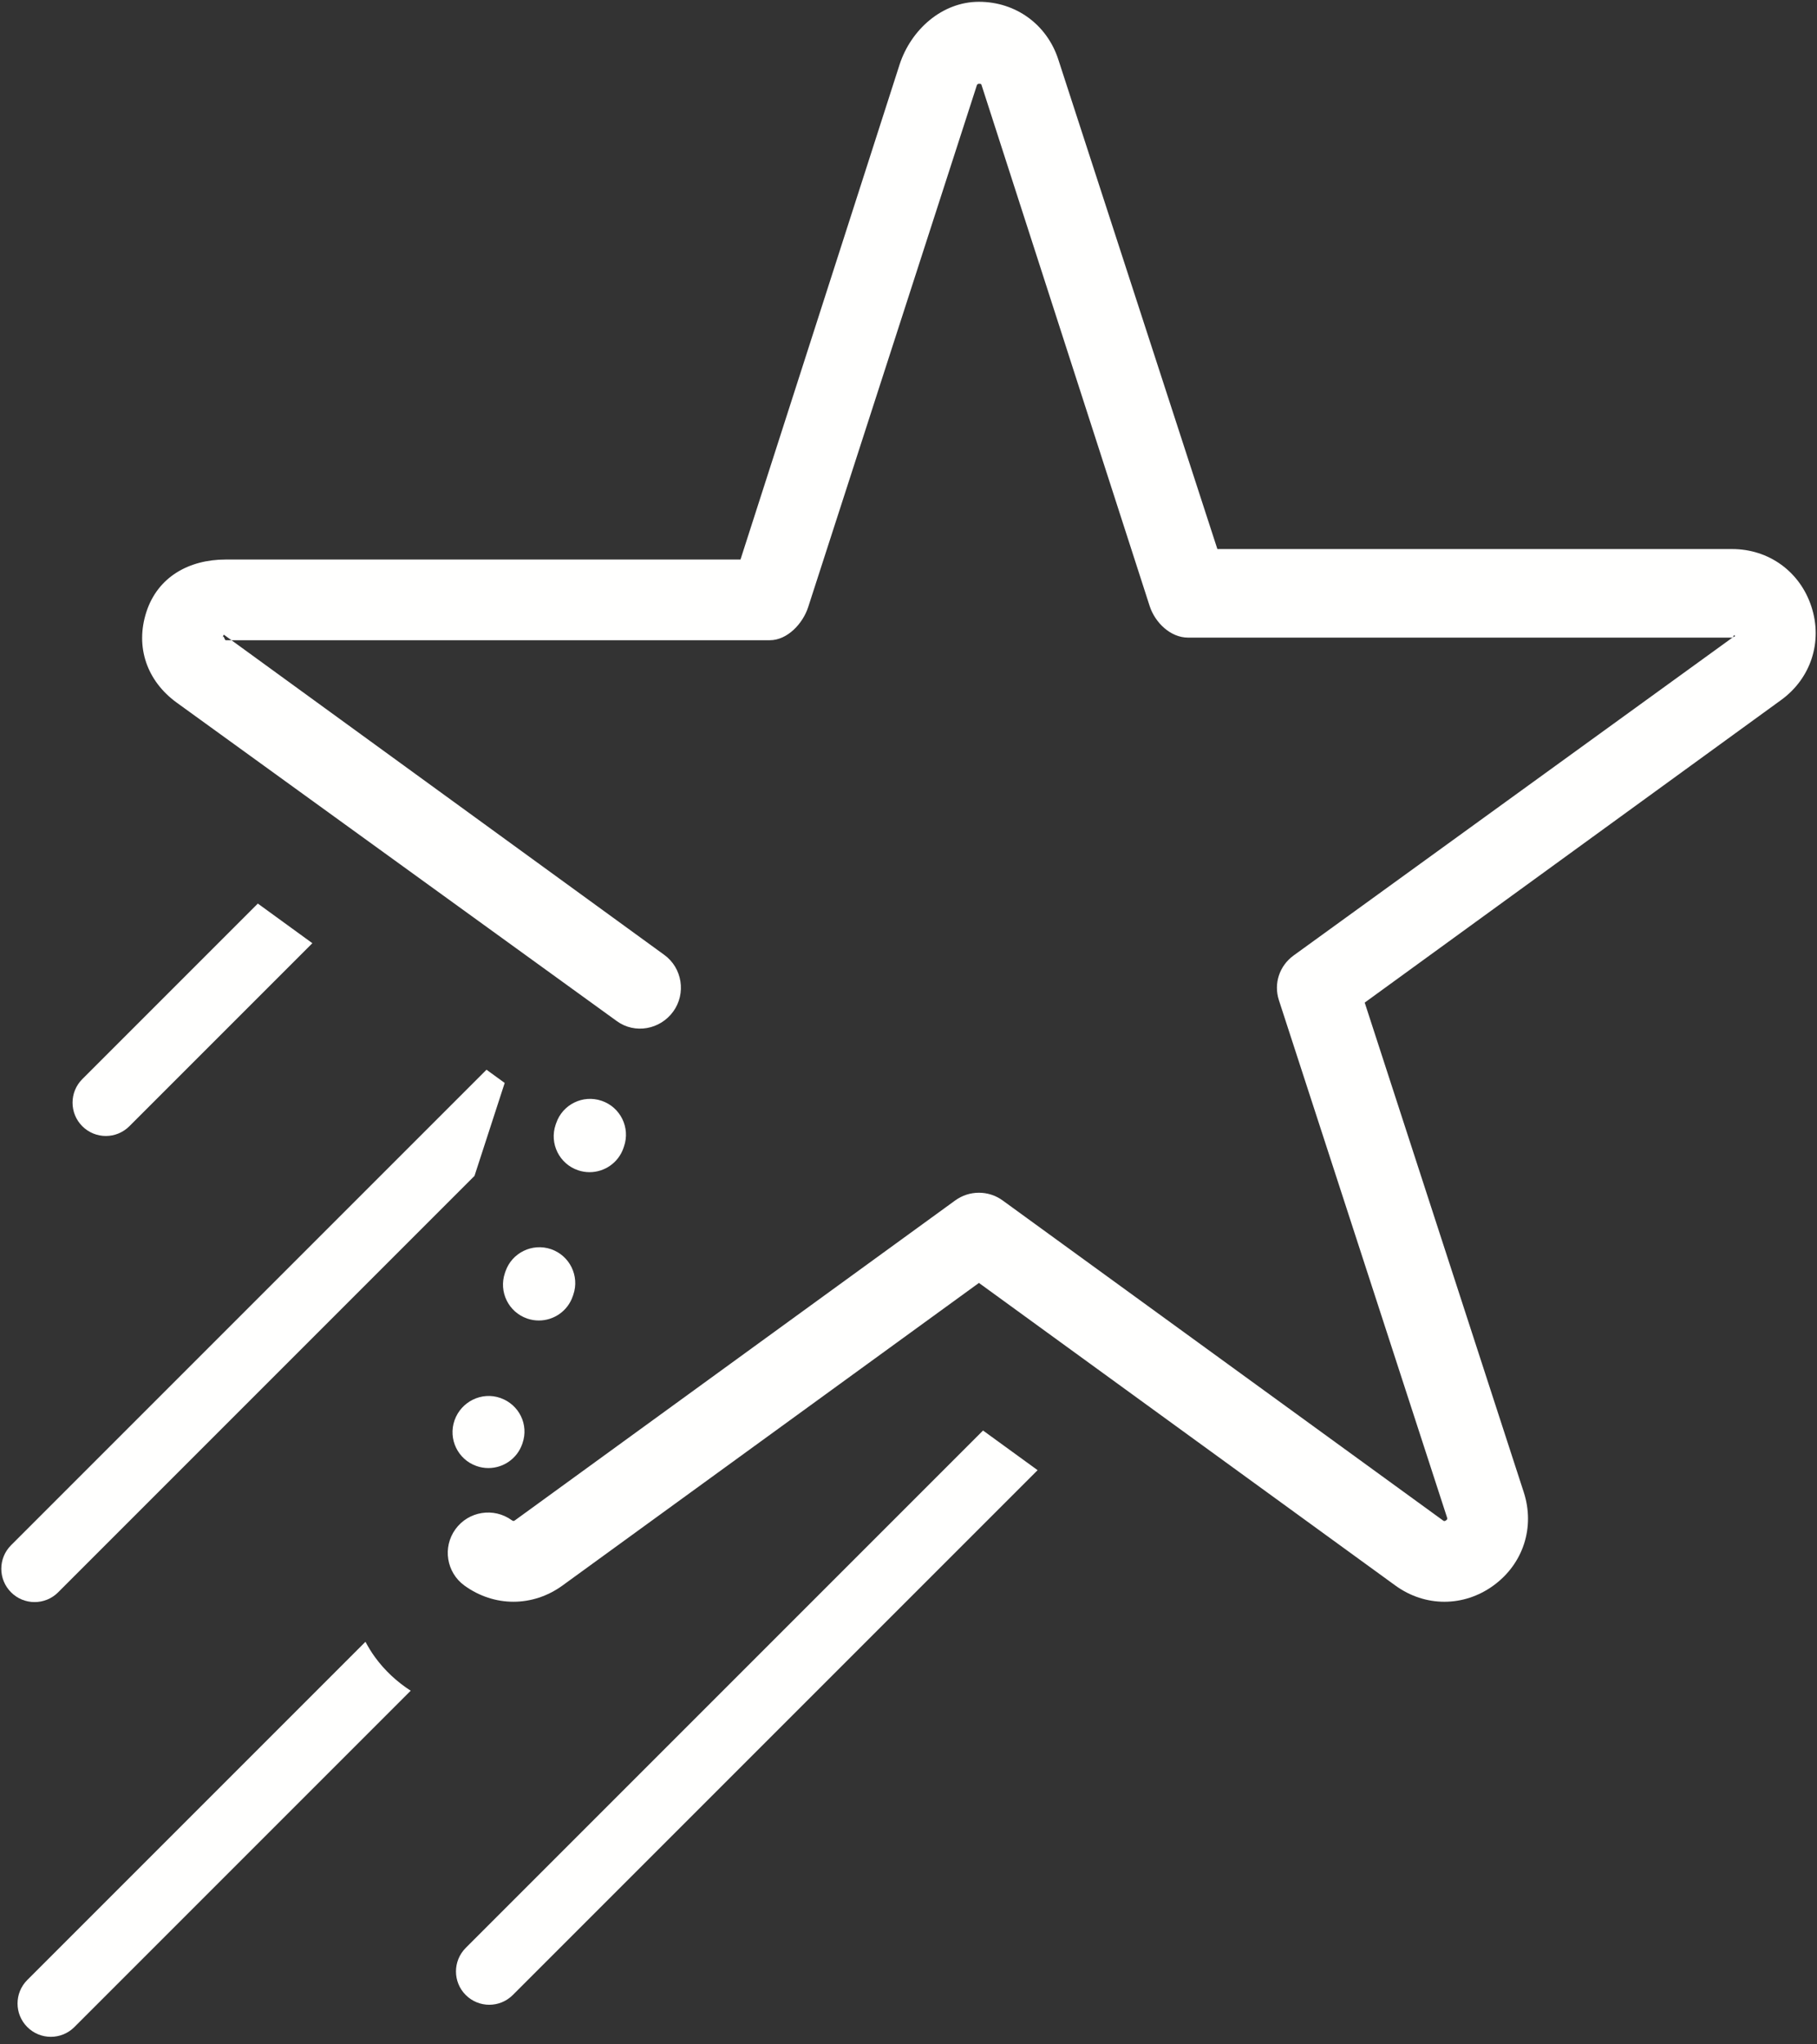
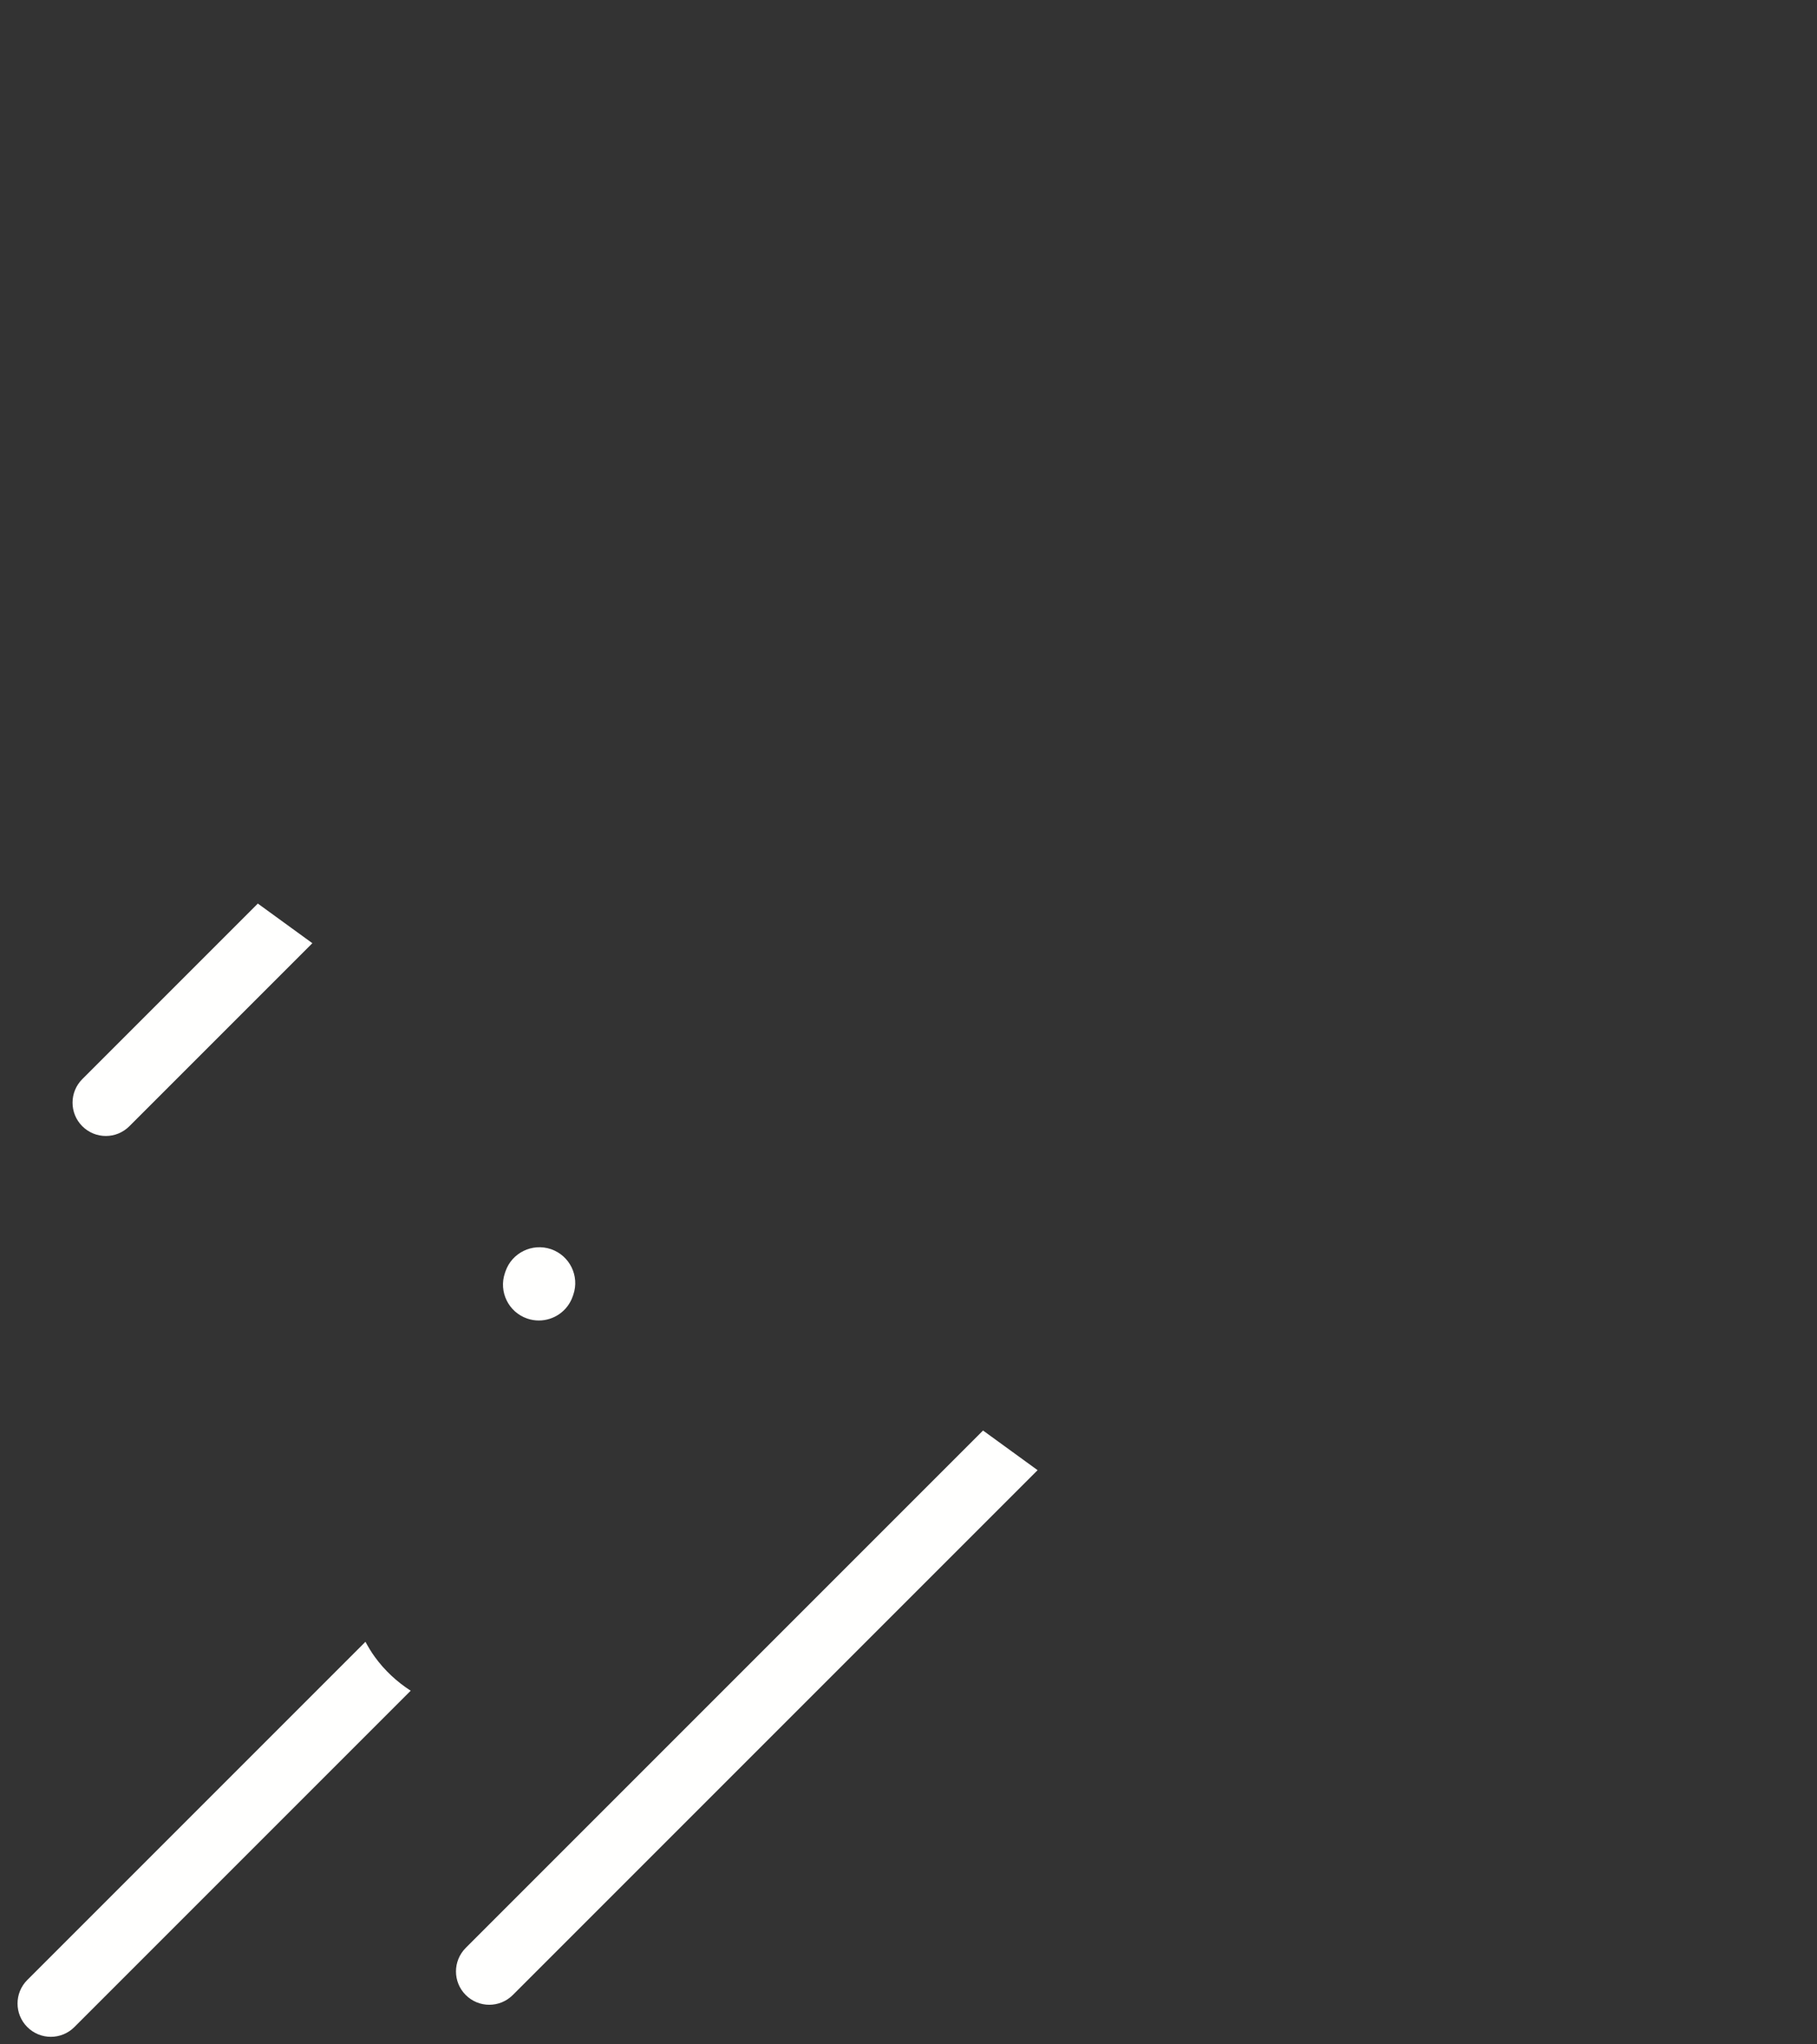
<svg xmlns="http://www.w3.org/2000/svg" width="80px" height="90px" viewBox="0 0 80 90" version="1.1">
  <rect x="0" y="0" width="80" height="90" fill="#333333" stroke="none" />
  <title>star</title>
  <desc>Created with Sketch.</desc>
  <defs />
  <g id="star" stroke="none" stroke-width="1" fill="none" fill-rule="evenodd">
    <g id="Group" fill="#FFFFFE">
      <path d="M4.66,50.01 C5.035,50.01 5.41,49.866 5.696,49.58 L13.753,41.523 L11.352,39.778 L3.623,47.507 C3.051,48.08 3.051,49.007 3.623,49.58 C3.909,49.866 4.285,50.01 4.66,50.01" id="Fill-1" />
      <path d="M16.507,72.949 C16.35,72.733 16.214,72.507 16.09,72.277 L1.202,87.165 C0.629,87.738 0.629,88.665 1.202,89.238 C1.488,89.525 1.863,89.668 2.238,89.668 C2.613,89.668 2.988,89.525 3.275,89.238 L18.082,74.431 C17.478,74.041 16.94,73.545 16.507,72.949" id="Fill-3" />
      <path d="M20.505,85.754 C19.933,86.327 19.933,87.255 20.505,87.827 C20.792,88.113 21.167,88.257 21.542,88.257 C21.917,88.257 22.292,88.113 22.578,87.827 L45.684,64.722 L43.282,62.977 L20.505,85.754" id="Fill-4" />
-       <path d="M2.56,70.099 L20.891,51.768 L22.221,47.675 L21.42,47.093 L0.487,68.026 C-0.086,68.599 -0.086,69.527 0.487,70.099 C0.773,70.386 1.148,70.529 1.523,70.529 C1.898,70.529 2.274,70.386 2.56,70.099" id="Fill-5" />
-       <path d="M25.958,51.603 C26.616,51.603 27.23,51.189 27.453,50.532 L27.476,50.464 C27.757,49.638 27.315,48.742 26.49,48.461 C25.661,48.179 24.767,48.622 24.487,49.448 L24.463,49.516 C24.183,50.342 24.625,51.238 25.45,51.519 C25.619,51.576 25.79,51.603 25.958,51.603" id="Fill-6" />
      <path d="M22.254,55.975 L22.231,56.043 C21.949,56.868 22.389,57.766 23.214,58.048 C23.383,58.106 23.555,58.133 23.724,58.133 C24.381,58.133 24.994,57.721 25.218,57.065 L25.242,56.997 C25.524,56.172 25.084,55.275 24.259,54.992 C23.435,54.712 22.536,55.15 22.254,55.975" id="Fill-7" />
-       <path d="M20.013,62.527 C19.724,63.349 20.156,64.25 20.979,64.539 C21.152,64.6 21.329,64.629 21.502,64.629 C22.154,64.629 22.764,64.223 22.992,63.573 L23.003,63.54 C23.293,62.718 22.854,61.833 22.032,61.544 C21.206,61.253 20.302,61.704 20.013,62.527" id="Fill-8" />
-       <path d="M79.755,26.71 C79.254,25.168 77.883,24.171 76.261,24.171 L53.599,24.17 L46.595,2.617 C46.094,1.075 44.722,0.079 43.1,0.079 C41.479,0.079 40.107,1.305 39.606,2.847 L32.603,24.632 L9.94,24.632 C8.318,24.632 6.946,25.398 6.445,26.94 C5.945,28.483 6.469,29.98 7.78,30.932 L27.159,44.954 C27.953,45.531 29.064,45.327 29.64,44.533 C30.217,43.739 30.041,42.614 29.248,42.038 L9.868,27.95 C9.824,27.918 9.797,28.125 9.824,28.042 C9.851,27.957 9.887,28.185 9.94,28.185 L33.893,28.185 C34.662,28.185 35.345,27.459 35.583,26.727 L42.985,3.83 C43.001,3.78 43.012,3.689 43.1,3.689 C43.189,3.689 43.2,3.693 43.216,3.744 L50.619,26.683 C50.857,27.414 51.539,28.07 52.308,28.07 L76.261,28.07 C76.316,28.07 76.349,27.897 76.377,27.981 C76.404,28.065 76.376,27.999 76.332,28.03 L56.953,42.066 C56.331,42.519 56.071,43.299 56.308,44.031 L63.71,66.802 C63.727,66.852 63.738,66.88 63.667,66.932 C63.596,66.984 63.568,66.961 63.524,66.929 L44.145,52.848 C43.522,52.395 42.679,52.395 42.057,52.847 L22.679,66.926 C22.635,66.957 22.607,66.979 22.534,66.926 C21.741,66.35 20.63,66.526 20.053,67.32 C19.477,68.114 19.654,69.225 20.447,69.801 C21.758,70.752 23.453,70.753 24.766,69.8 L43.101,56.479 L61.435,69.8 C62.091,70.277 62.843,70.515 63.595,70.515 C64.347,70.515 65.099,70.277 65.754,69.801 C67.066,68.847 67.59,67.235 67.089,65.693 L60.086,44.138 L78.42,30.817 C79.732,29.865 80.257,28.252 79.755,26.71" id="Fill-9" />
    </g>
  </g>
</svg>